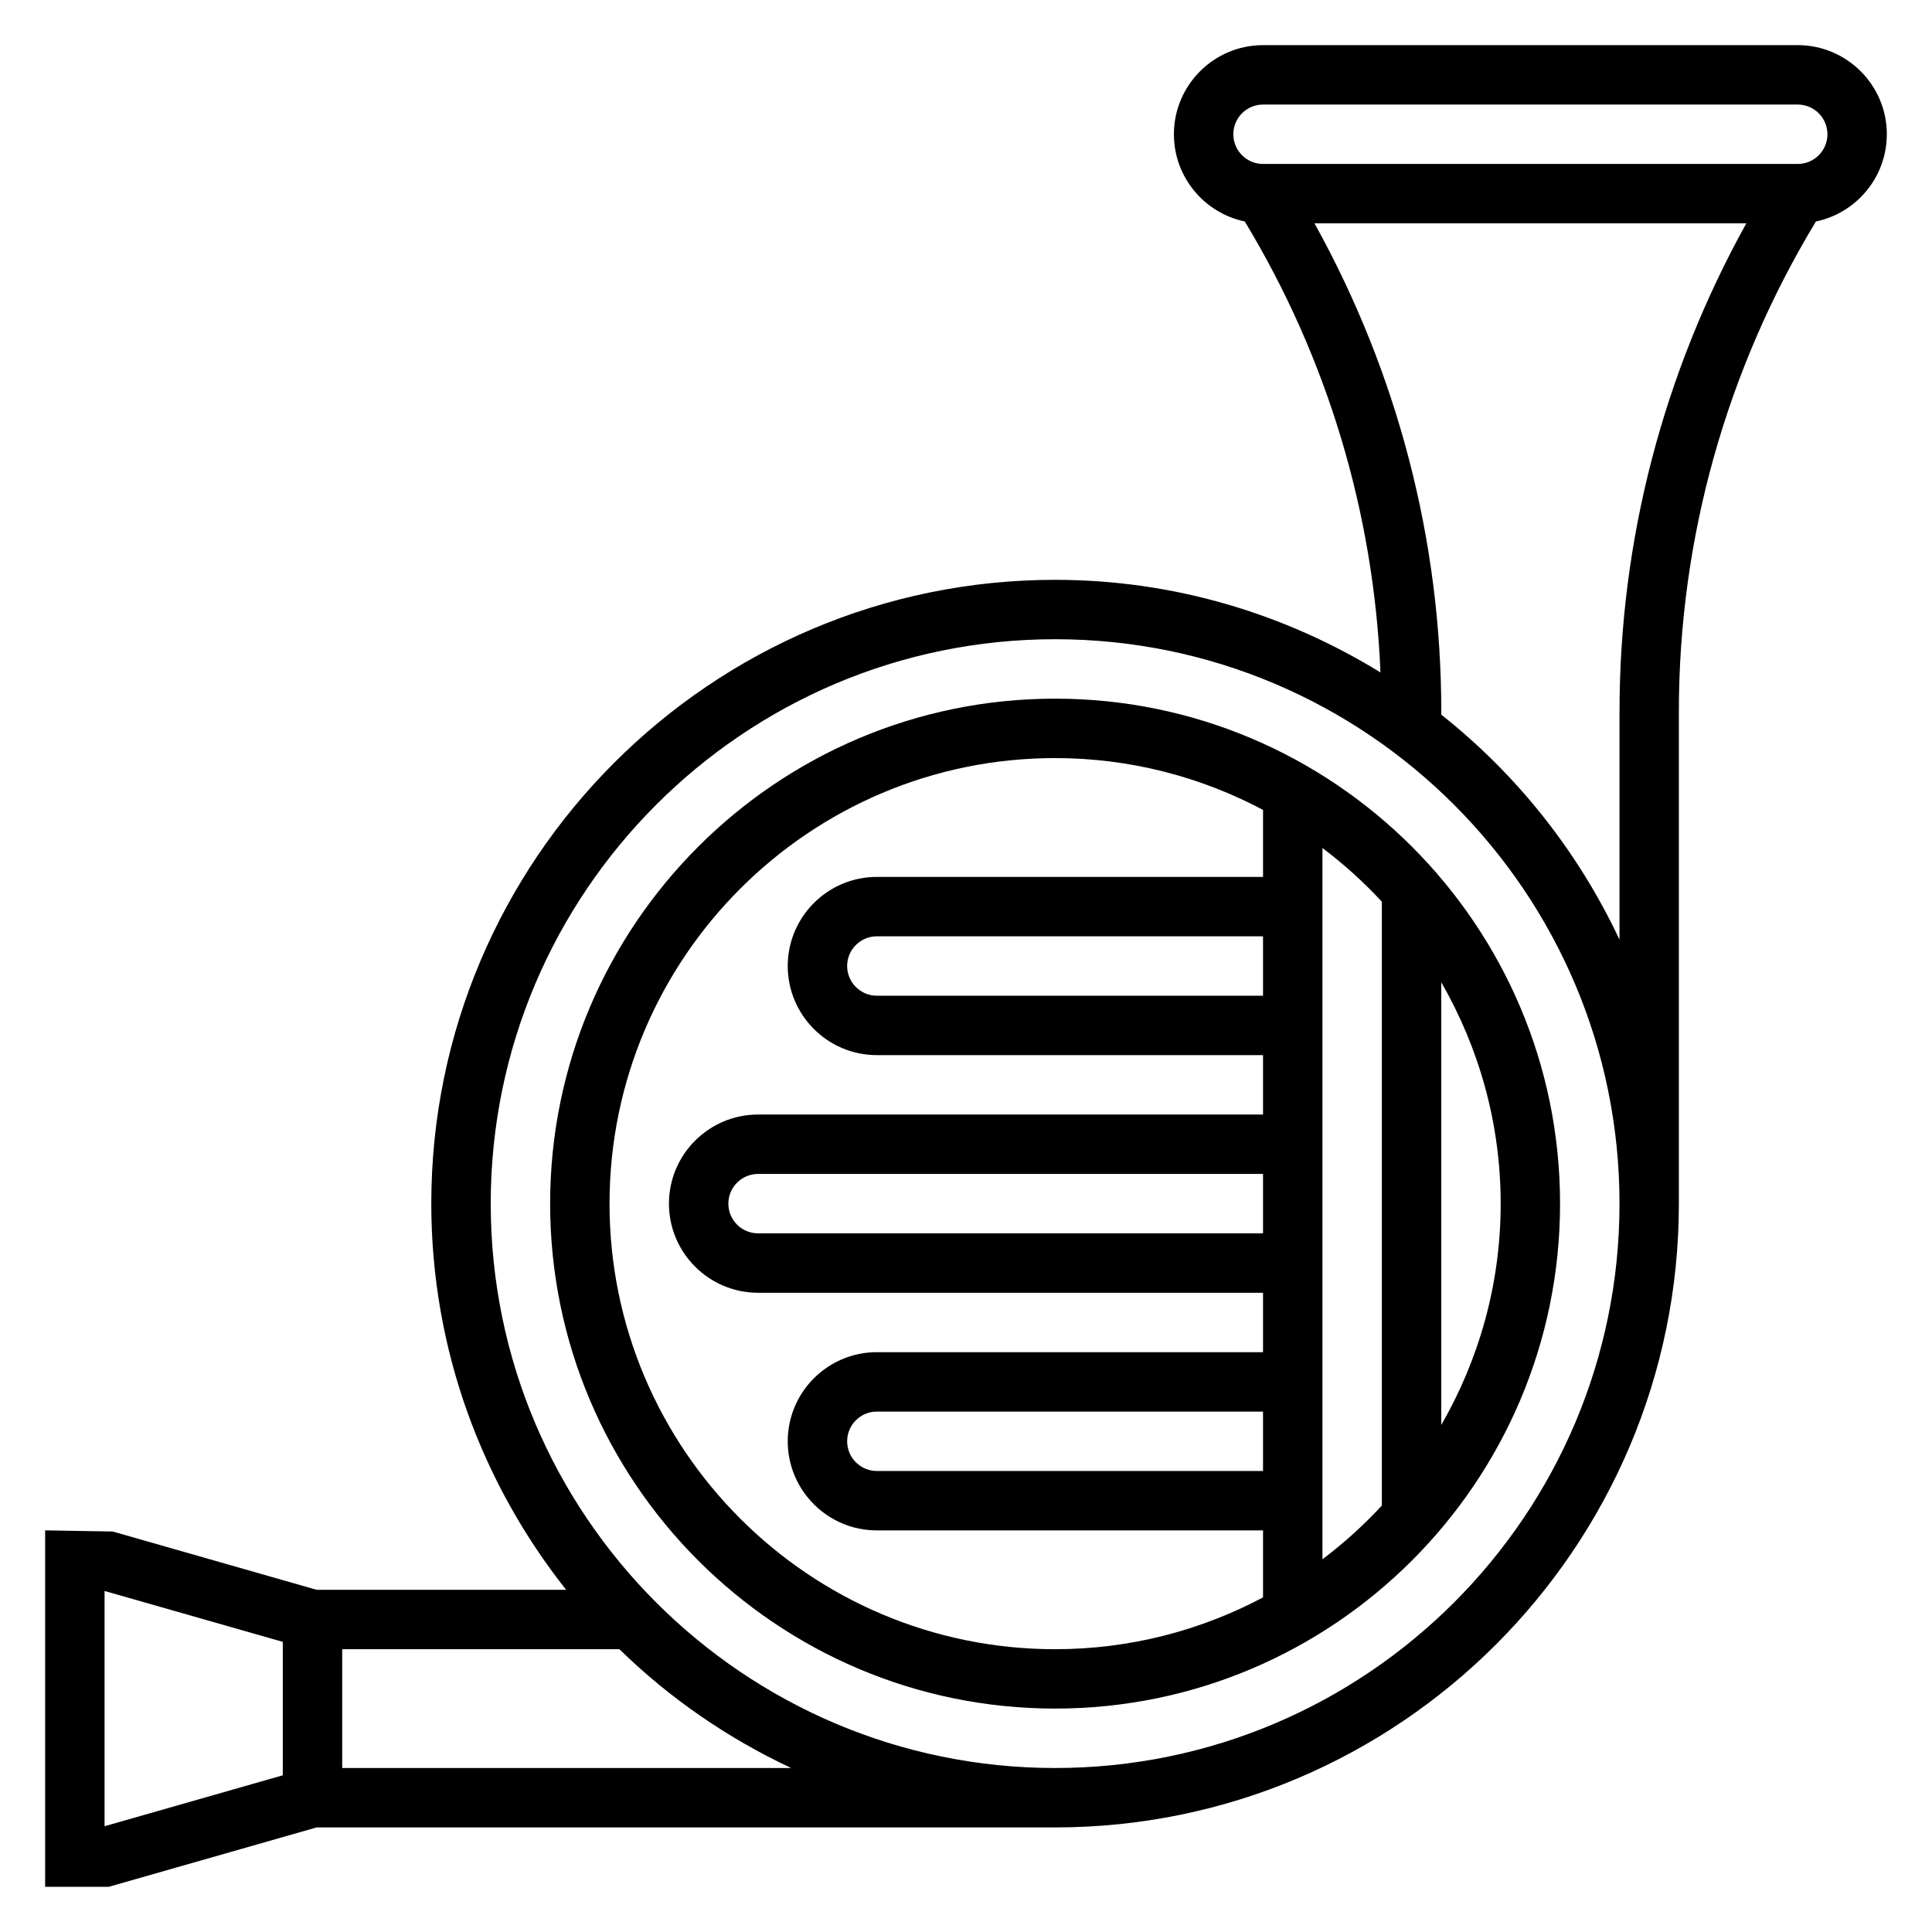
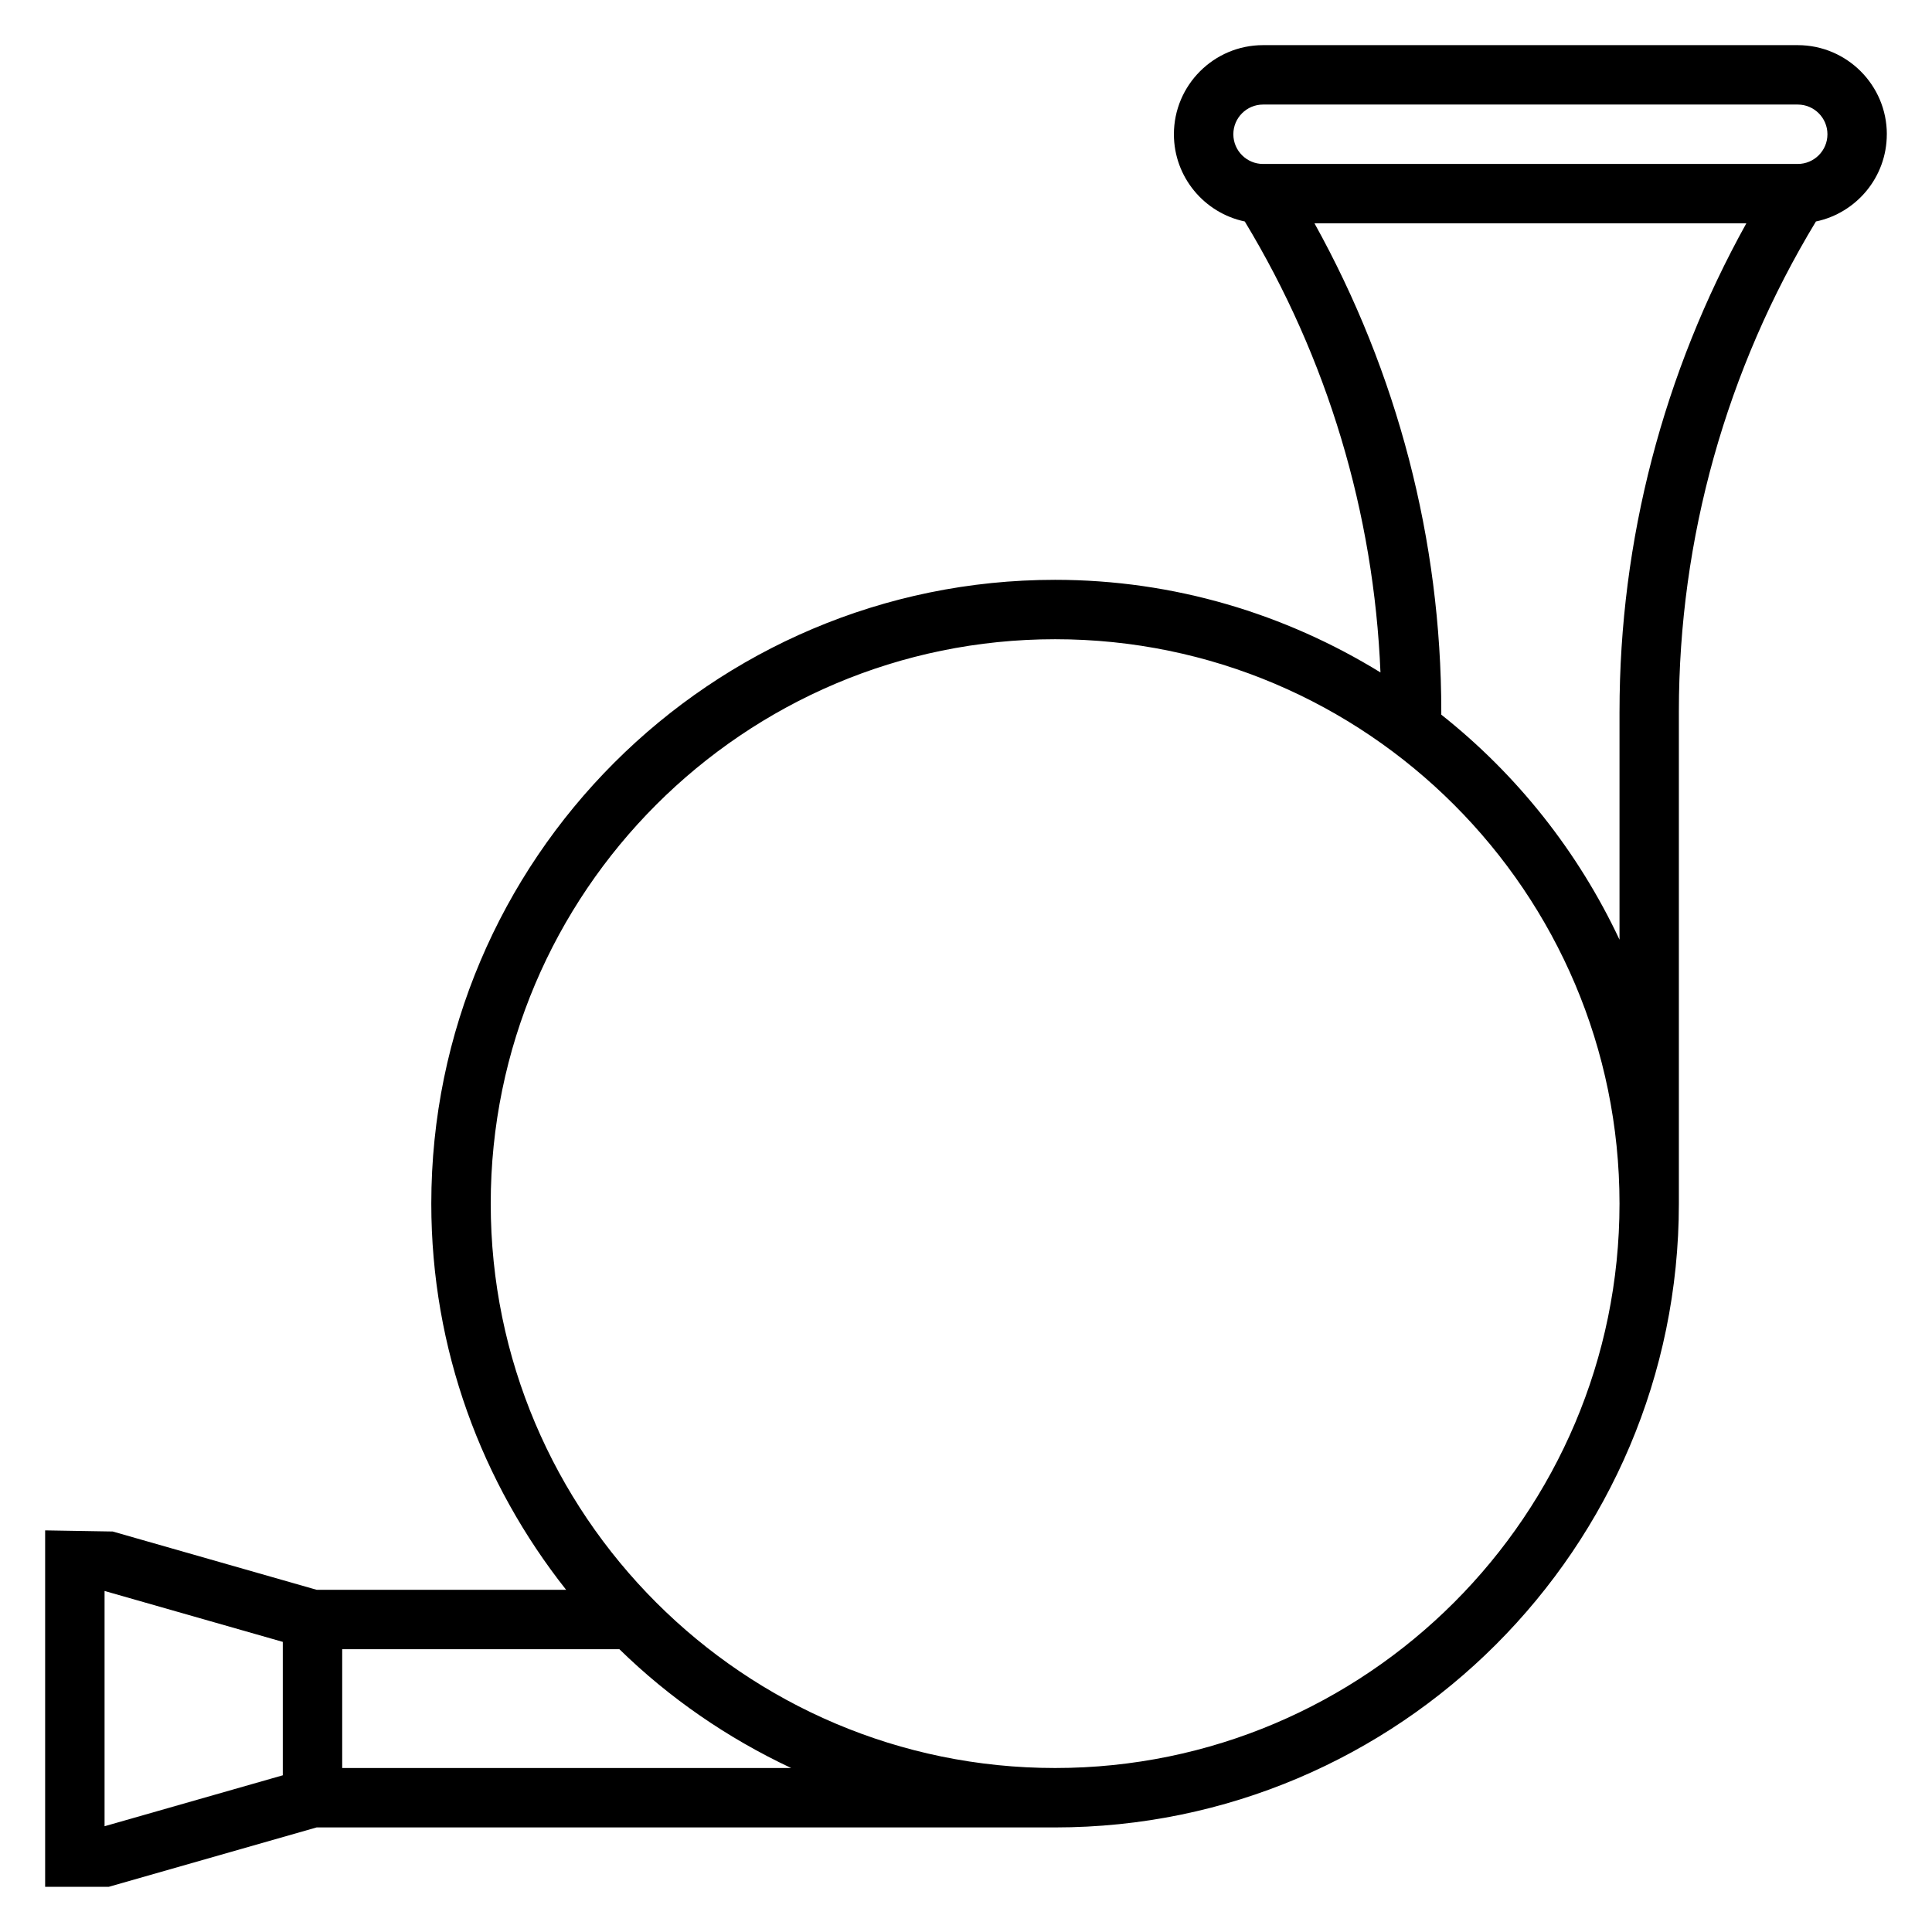
<svg xmlns="http://www.w3.org/2000/svg" fill="#000000" width="800px" height="800px" version="1.1" viewBox="144 144 512 512">
  <g>
-     <path d="m644.03 179.58c0-13.02-10.598-23.617-23.617-23.617h-141.7c-13.02 0-23.617 10.598-23.617 23.617 0 11.367 8.07 20.875 18.781 23.113 21.922 36.234 34.219 77.266 35.961 119.51-25.141-15.461-54.605-24.543-86.23-24.543-91.156 0-165.31 74.164-165.31 165.31 0 38.645 13.43 74.156 35.73 102.34h-66.125l-54.035-15.445-17.906-0.301v94.465h16.848l55.098-15.742h195.7c91.156 0 165.31-74.164 165.31-165.31v-130.41c0-45.879 12.602-90.672 36.32-129.87 10.715-2.238 18.785-11.746 18.785-23.113zm-472.32 448.39v-62.348l47.23 13.492v35.359zm62.977-15.43v-31.488h73.453c13.211 12.918 28.605 23.547 45.523 31.488zm188.93 0c-82.477 0-149.57-67.094-149.57-149.57 0-82.477 67.094-149.57 149.57-149.57 82.477 0 149.57 67.094 149.57 149.57 0 82.477-67.094 149.57-149.57 149.57zm149.57-279.98v60.465c-10.98-23.371-27.191-43.77-47.23-59.629v-0.836c-0.004-45.414-11.652-89.82-33.602-129.37h114.44c-21.957 39.547-33.605 83.953-33.605 129.37zm47.23-145.11h-141.7c-4.336 0-7.871-3.527-7.871-7.871s3.535-7.871 7.871-7.871h141.7c4.336 0 7.871 3.527 7.871 7.871 0.004 4.344-3.531 7.871-7.871 7.871z" />
-     <path d="m423.61 329.15c-73.793 0-133.82 60.031-133.82 133.82 0 73.793 60.031 133.82 133.82 133.82s133.82-60.031 133.82-133.82c0-73.789-60.031-133.82-133.82-133.82zm55.105 78.723h-102.34c-4.336 0-7.871-3.527-7.871-7.871s3.535-7.871 7.871-7.871h102.34zm0 62.977h-133.82c-4.336 0-7.871-3.527-7.871-7.871s3.535-7.871 7.871-7.871h133.82zm0 62.977h-102.34c-4.336 0-7.871-3.527-7.871-7.871s3.535-7.871 7.871-7.871h102.34zm-173.18-70.848c0-65.109 52.973-118.08 118.08-118.08 19.902 0 38.637 5 55.105 13.73l-0.004 17.758h-102.34c-13.02 0-23.617 10.598-23.617 23.617s10.598 23.617 23.617 23.617h102.34v15.742h-133.82c-13.02 0-23.617 10.598-23.617 23.617 0 13.02 10.598 23.617 23.617 23.617h133.82v15.742h-102.34c-13.02 0-23.617 10.598-23.617 23.617s10.598 23.617 23.617 23.617h102.34v17.758c-16.469 8.727-35.203 13.727-55.105 13.727-65.109 0-118.08-52.969-118.08-118.08zm188.93 94.242v-188.49c5.668 4.273 10.934 9.027 15.742 14.234v160.02c-4.805 5.207-10.074 9.965-15.742 14.238zm31.488-35.582v-117.32c9.957 17.301 15.742 37.297 15.742 58.664 0.004 21.363-5.781 41.352-15.742 58.66z" />
+     <path d="m644.03 179.58c0-13.02-10.598-23.617-23.617-23.617h-141.7c-13.02 0-23.617 10.598-23.617 23.617 0 11.367 8.07 20.875 18.781 23.113 21.922 36.234 34.219 77.266 35.961 119.51-25.141-15.461-54.605-24.543-86.23-24.543-91.156 0-165.31 74.164-165.31 165.31 0 38.645 13.43 74.156 35.73 102.34h-66.125l-54.035-15.445-17.906-0.301v94.465h16.848l55.098-15.742h195.7c91.156 0 165.31-74.164 165.31-165.31v-130.41c0-45.879 12.602-90.672 36.32-129.87 10.715-2.238 18.785-11.746 18.785-23.113zm-472.32 448.39v-62.348l47.23 13.492v35.359zm62.977-15.43v-31.488h73.453c13.211 12.918 28.605 23.547 45.523 31.488zm188.93 0c-82.477 0-149.57-67.094-149.57-149.57 0-82.477 67.094-149.57 149.57-149.57 82.477 0 149.57 67.094 149.57 149.57 0 82.477-67.094 149.57-149.57 149.57zm149.57-279.98v60.465c-10.98-23.371-27.191-43.77-47.23-59.629v-0.836c-0.004-45.414-11.652-89.82-33.602-129.37h114.44c-21.957 39.547-33.605 83.953-33.605 129.37m47.23-145.11h-141.7c-4.336 0-7.871-3.527-7.871-7.871s3.535-7.871 7.871-7.871h141.7c4.336 0 7.871 3.527 7.871 7.871 0.004 4.344-3.531 7.871-7.871 7.871z" />
  </g>
</svg>